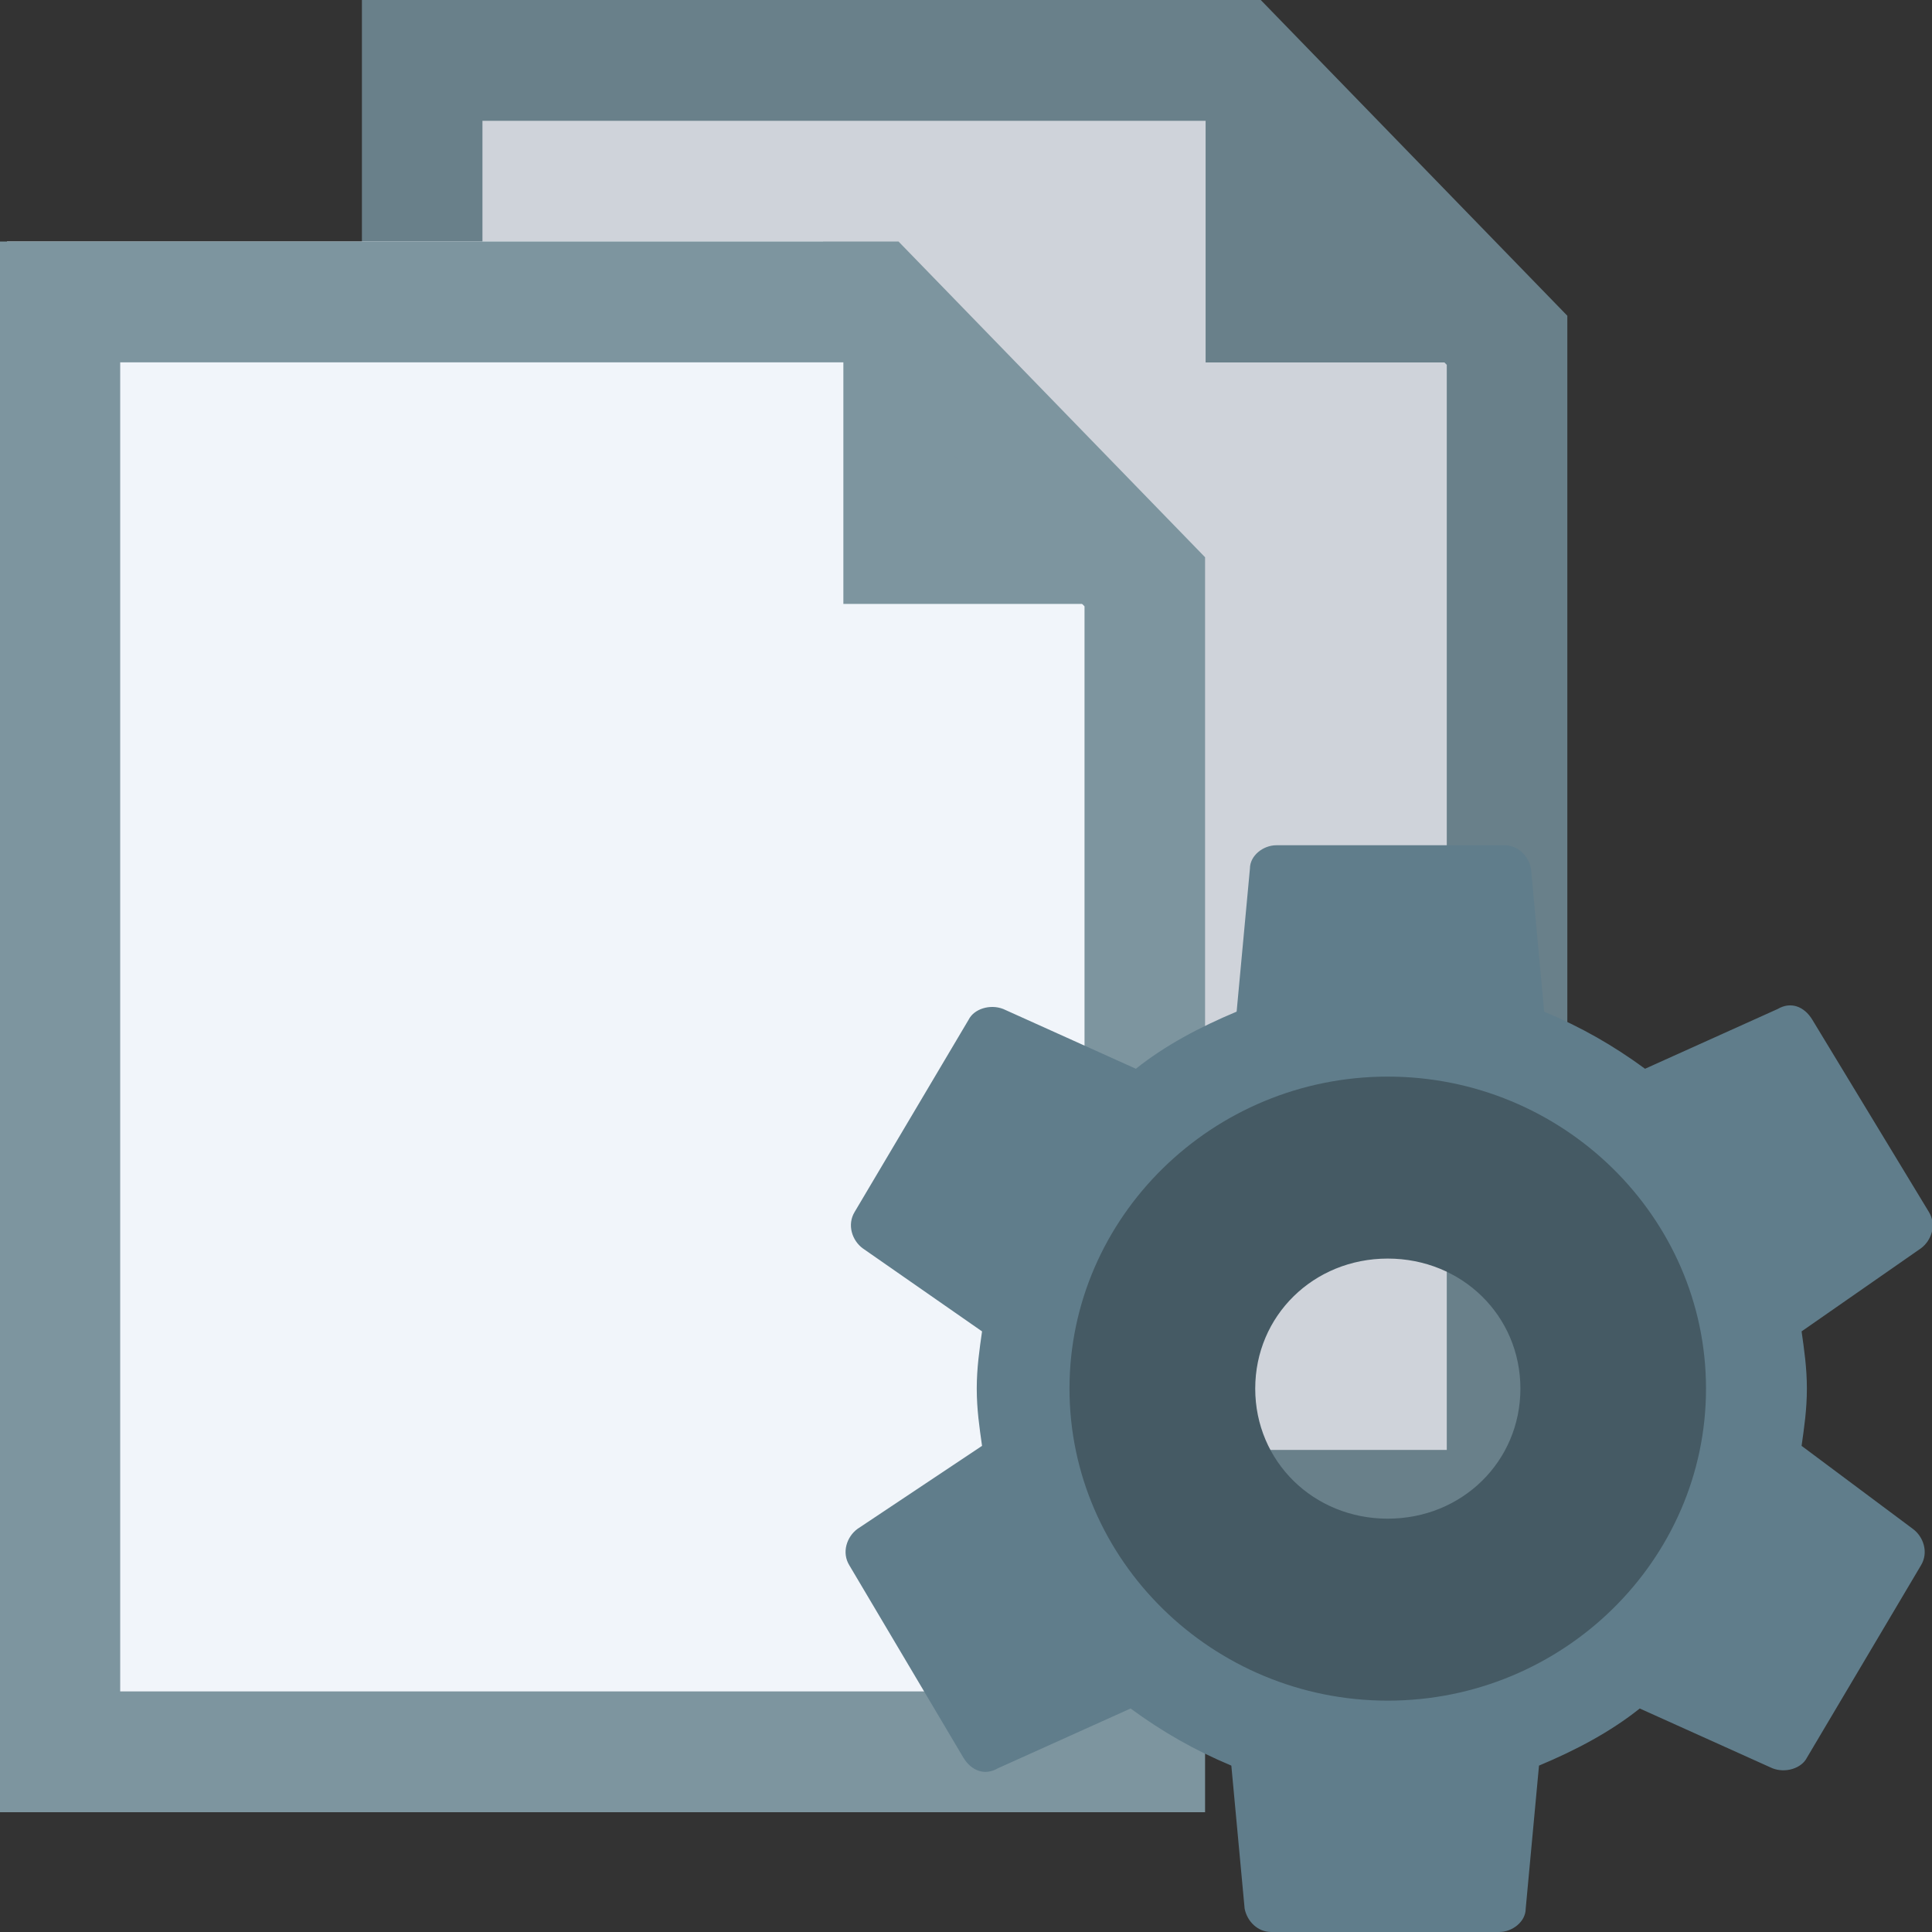
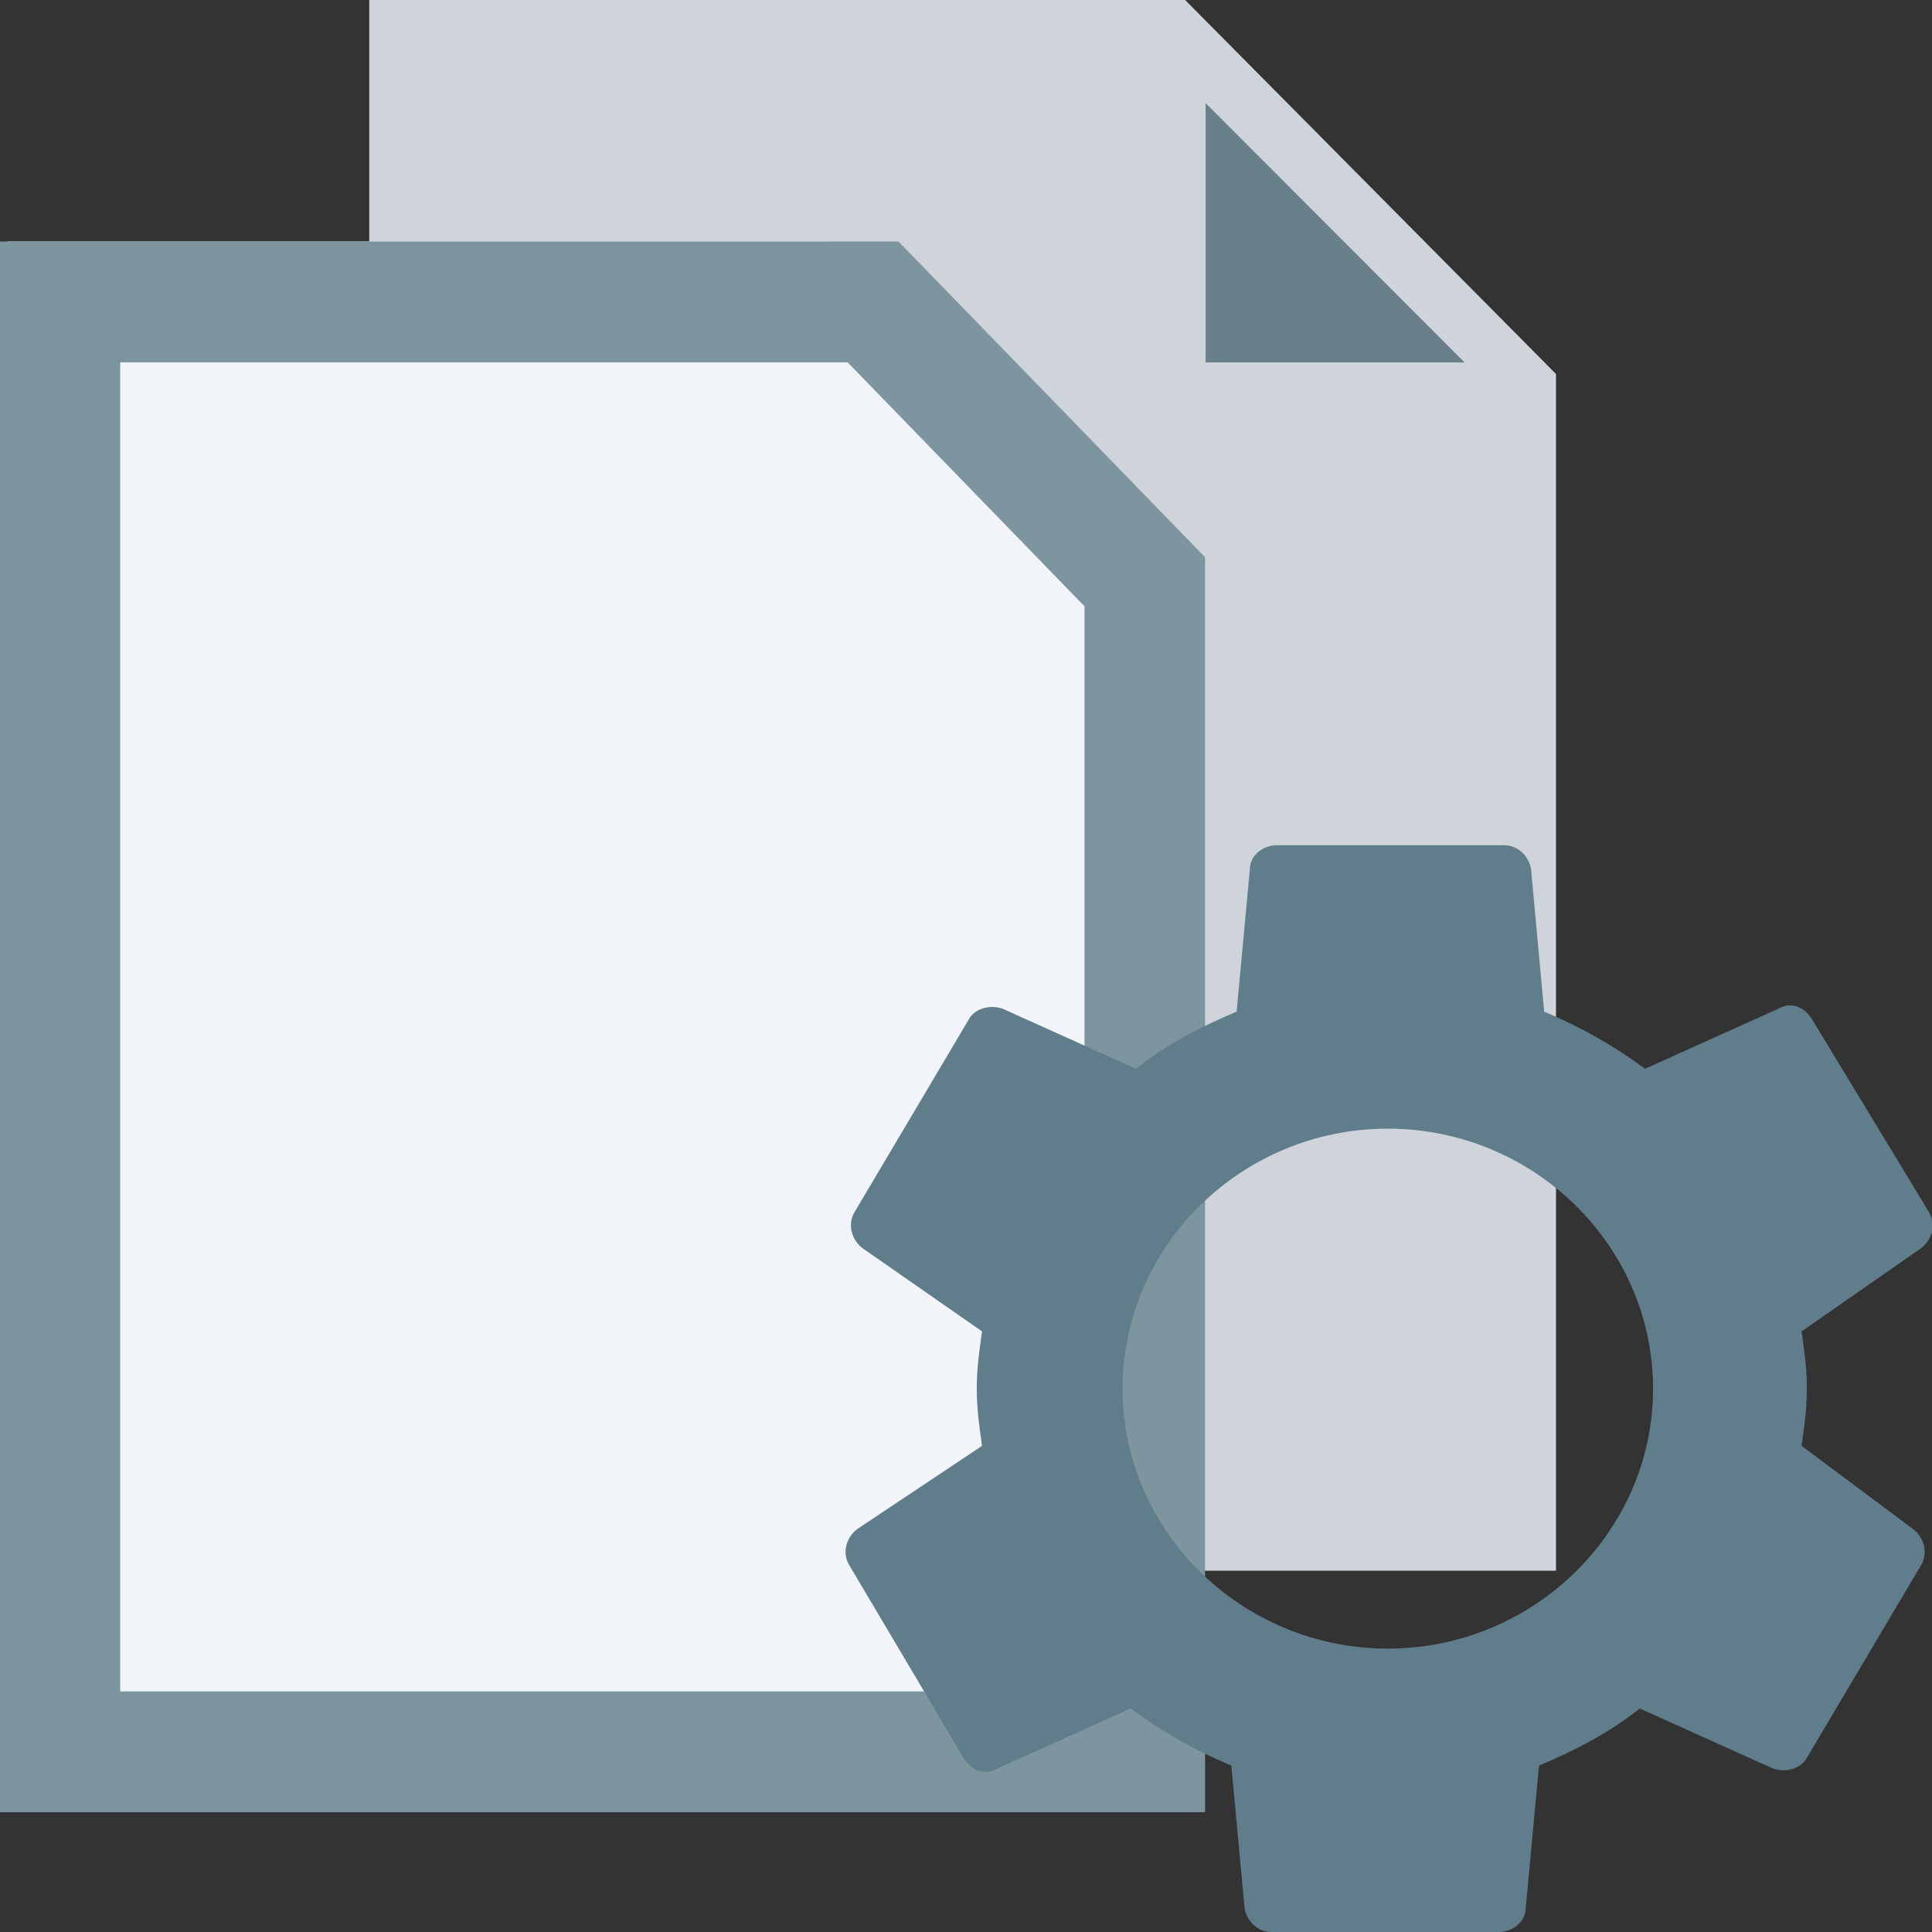
<svg xmlns="http://www.w3.org/2000/svg" xmlns:ns1="http://www.serif.com/" width="16" height="16" viewBox="0 0 16 16" version="1.1" xml:space="preserve" style="fill-rule:evenodd;clip-rule:evenodd;stroke-linejoin:round;stroke-miterlimit:2;">
  <rect x="0" y="0" width="16" height="16" fill="#333333" stroke="none" />
  <g id="surface1" transform="matrix(0.273,0,0,0.271,1.42,-1.3e-05)">
    <g transform="matrix(1,0,0,1,6.00001e-06,4.8e-05)">
      <path d="M42,48L6,48L6,0L30.75,0L42,11.429L42,48Z" style="fill:rgb(207,211,218);fill-rule:nonzero;" />
    </g>
    <g transform="matrix(1,0,0,1,6.00001e-06,4.8e-05)">
-       <path d="M42.344,9.649L42.344,48L5.777,48L5.777,0L33.044,0L42.344,9.649ZM9.434,3.692L9.434,44.308L38.687,44.308L38.687,11.149L31.5,3.692L9.434,3.692Z" style="fill:rgb(105,128,138);" />
-     </g>
+       </g>
    <g transform="matrix(0.735,0,0,0.73,9.597,1.899)">
      <path d="M40.312,12.571L29.625,12.571L29.625,1.714L40.312,12.571Z" style="fill:rgb(105,128,138);fill-rule:nonzero;" />
    </g>
  </g>
  <g id="surface11" ns1:id="surface1" transform="matrix(0.273,0,0,0.271,-1.58,2)">
    <g transform="matrix(1,0,0,1,6.00001e-06,4.8e-05)">
      <path d="M42,48L6,48L6,0L30.75,0L42,11.429L42,48Z" style="fill:rgb(241,245,250);fill-rule:nonzero;" />
    </g>
    <g transform="matrix(1,0,0,1,6.00001e-06,4.8e-05)">
      <path d="M42.344,9.649L42.344,48L5.777,48L5.777,0L33.044,0L42.344,9.649ZM9.434,3.692L9.434,44.308L38.687,44.308L38.687,11.149L31.5,3.692L9.434,3.692Z" style="fill:rgb(125,149,159);" />
    </g>
    <g transform="matrix(0.735,0,0,0.73,9.597,1.899)">
-       <path d="M40.312,12.571L29.625,12.571L29.625,1.714L40.312,12.571Z" style="fill:rgb(125,149,159);fill-rule:nonzero;" />
-     </g>
+       </g>
  </g>
  <g id="surface12" ns1:id="surface1" transform="matrix(1.02,0,0,1,-0.226,0)">
    <path d="M14.849,11.974C14.87,11.823 14.892,11.672 14.892,11.5C14.892,11.328 14.87,11.177 14.849,11.026L15.818,10.338C15.904,10.273 15.947,10.143 15.882,10.036L14.935,8.443C14.87,8.335 14.762,8.292 14.655,8.356L13.578,8.851C13.32,8.658 13.061,8.507 12.759,8.378L12.652,7.193C12.631,7.086 12.544,7 12.436,7L10.585,7C10.477,7 10.37,7.086 10.37,7.193L10.262,8.378C9.96,8.507 9.681,8.658 9.444,8.851L8.367,8.356C8.259,8.313 8.13,8.356 8.087,8.443L7.161,10.036C7.097,10.143 7.14,10.273 7.226,10.338L8.195,11.026C8.174,11.177 8.152,11.328 8.152,11.5C8.152,11.672 8.174,11.823 8.195,11.974L7.183,12.662C7.097,12.727 7.053,12.857 7.118,12.964L8.044,14.557C8.109,14.665 8.216,14.708 8.324,14.644L9.401,14.149C9.659,14.342 9.917,14.493 10.219,14.622L10.327,15.807C10.348,15.914 10.435,16 10.542,16L12.394,16C12.501,16 12.609,15.914 12.609,15.807L12.717,14.622C13.019,14.493 13.298,14.342 13.535,14.149L14.612,14.644C14.719,14.687 14.849,14.644 14.892,14.557L15.818,12.964C15.882,12.857 15.839,12.727 15.753,12.662L14.849,11.974ZM11.489,13.653C10.305,13.653 9.336,12.684 9.336,11.5C9.336,10.316 10.305,9.347 11.489,9.347C12.674,9.347 13.643,10.316 13.643,11.5C13.643,12.684 12.674,13.653 11.489,13.653Z" style="fill:rgb(96,125,139);fill-rule:nonzero;" />
-     <path d="M11.489,8.916C10.068,8.916 8.905,10.078 8.905,11.5C8.905,12.922 10.068,14.084 11.489,14.084C12.911,14.084 14.073,12.922 14.073,11.5C14.073,10.078 12.911,8.916 11.489,8.916ZM11.489,12.577C10.886,12.577 10.413,12.103 10.413,11.5C10.413,10.897 10.886,10.423 11.489,10.423C12.092,10.423 12.566,10.897 12.566,11.5C12.566,12.103 12.092,12.577 11.489,12.577Z" style="fill:rgb(69,90,100);fill-rule:nonzero;" />
  </g>
</svg>